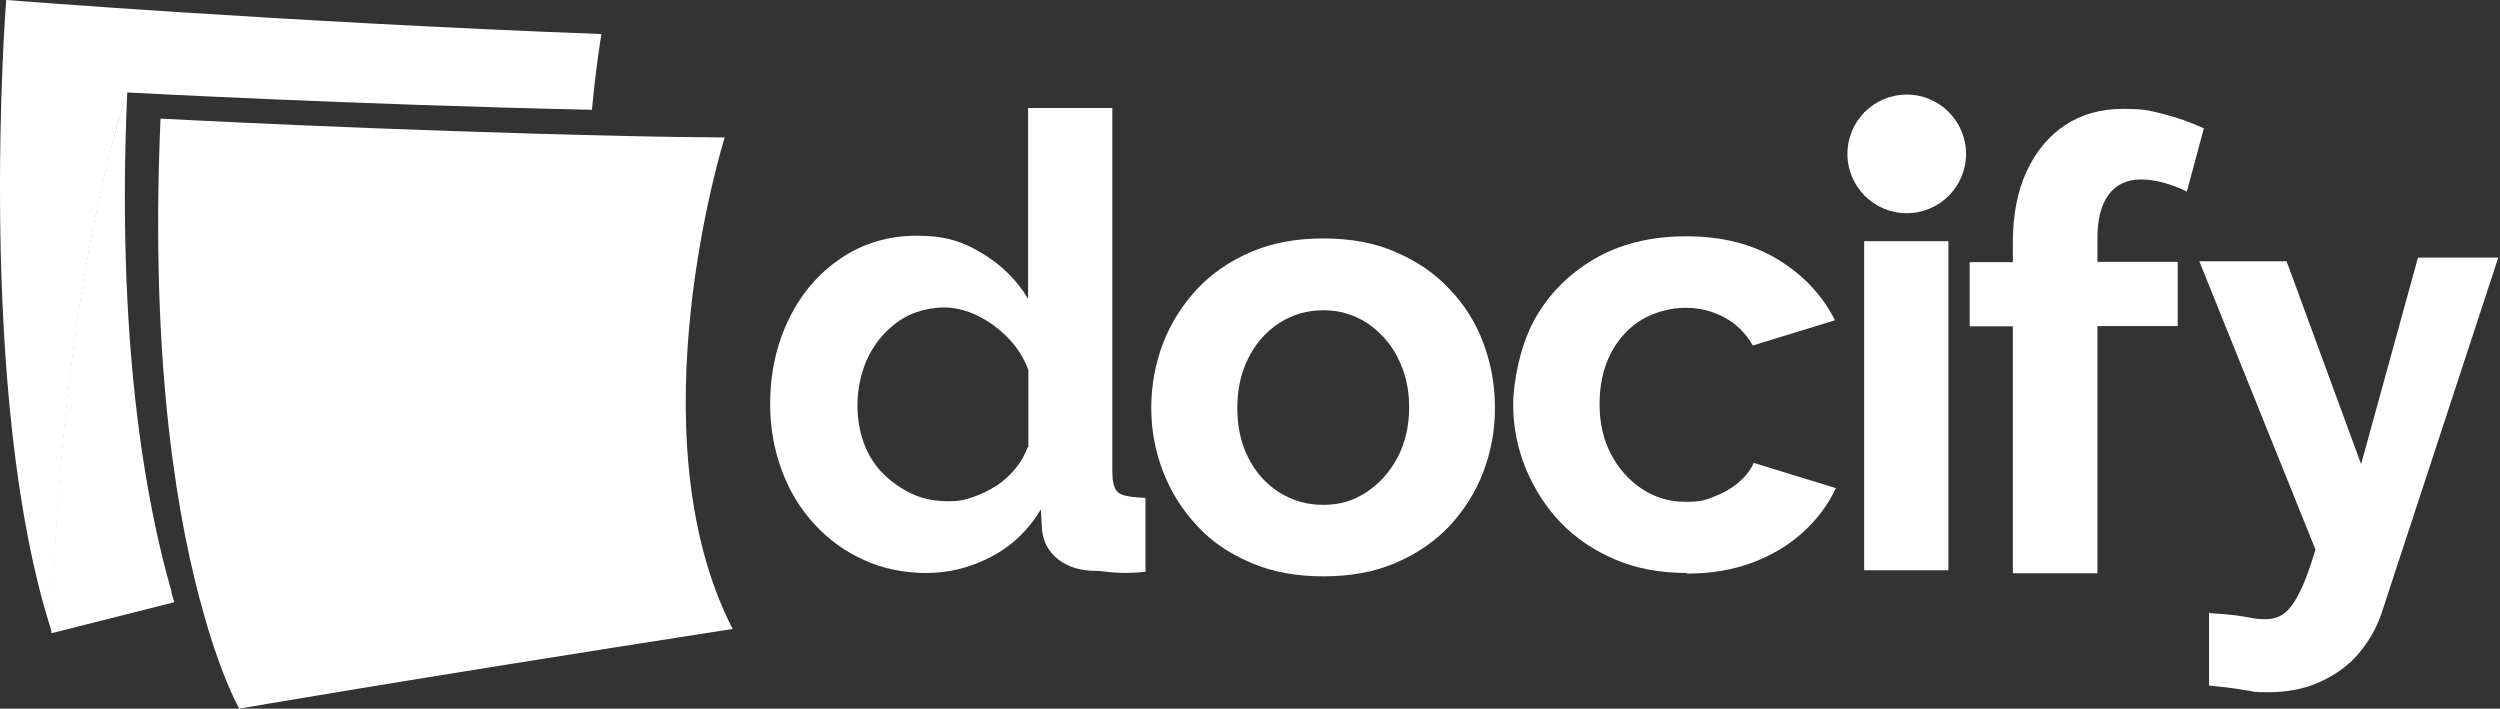
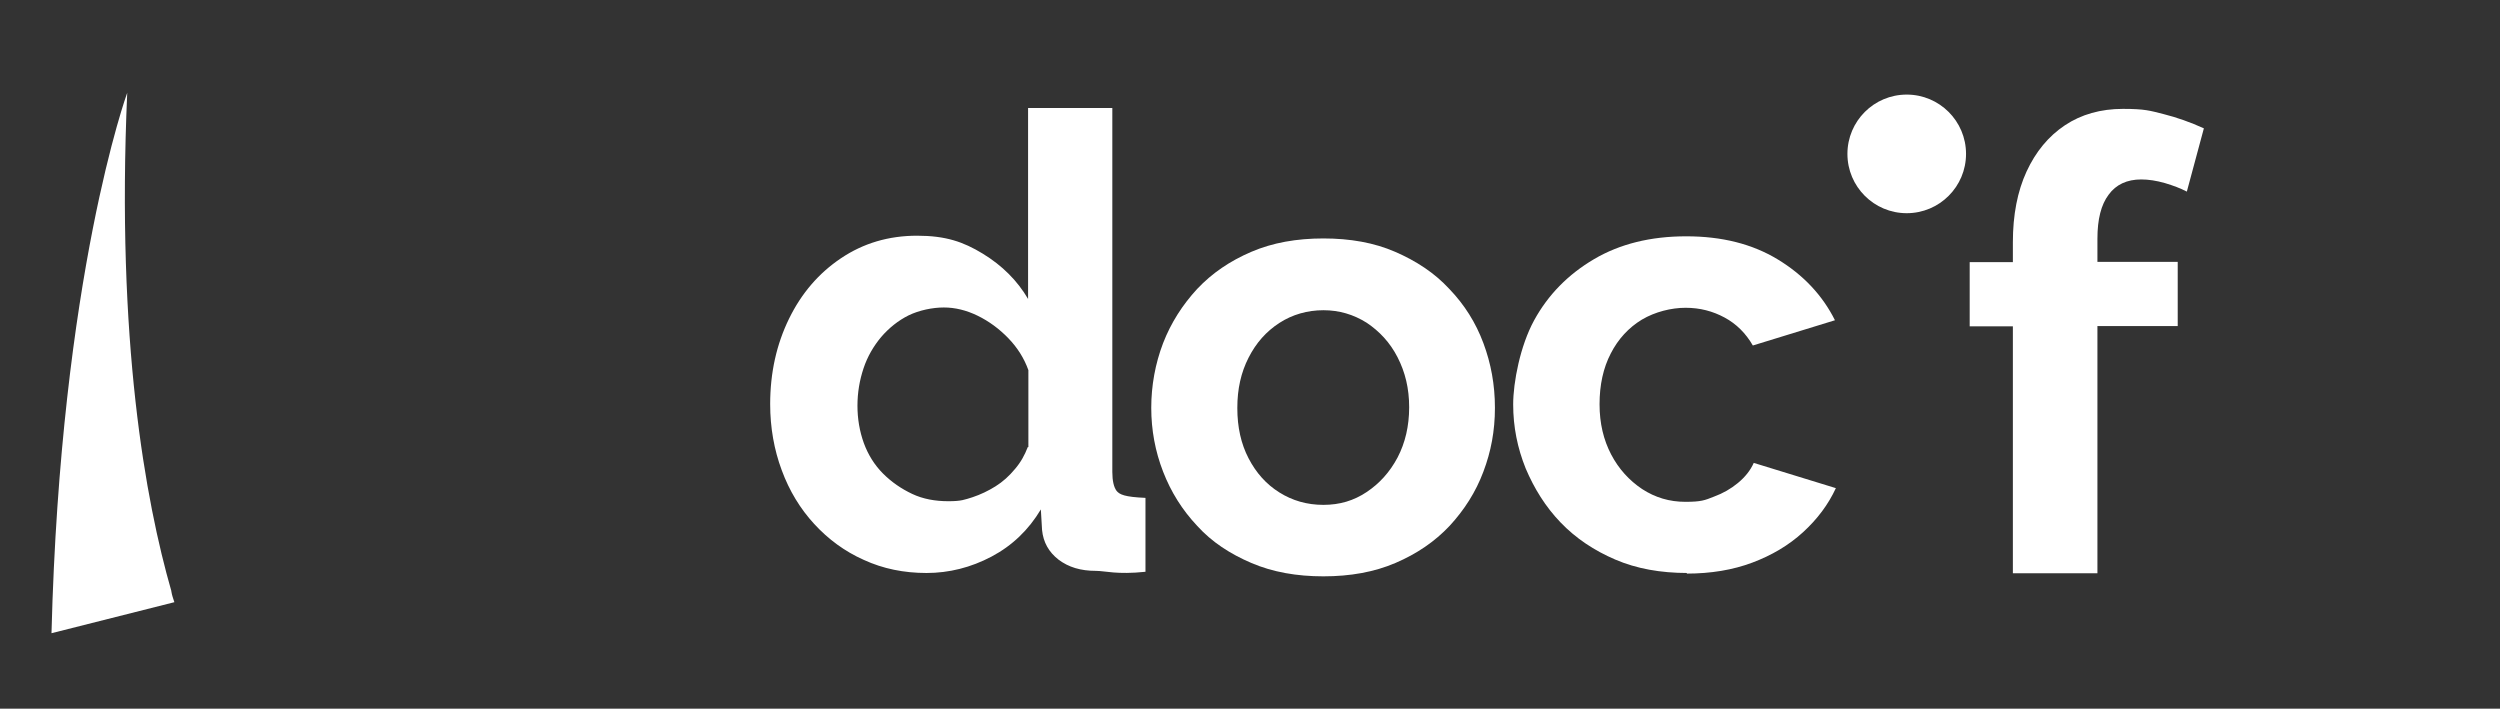
<svg xmlns="http://www.w3.org/2000/svg" width="822" height="233" viewBox="0 0 822 233" fill="none">
  <rect x="0" y="0" width="822" height="233" fill="#333333" stroke="none" />
-   <path d="M194.632 36.1C195.432 27.6 196.432 19.2 197.732 11.2C94.233 7.3 2.032 0 2.032 0C2.032 0 -8.168 130.4 17.133 208.1C20.032 90.6 41.932 30.4 41.932 30.4C41.932 30.4 116.032 34.4 194.732 36.1H194.632Z" fill="white" />
  <path d="M56.332 194.3C47.832 164.7 38.232 112 41.832 30.5C41.832 30.5 19.932 90.6 16.932 208.2L57.332 198C56.932 196.8 56.532 195.7 56.332 194.4V194.3Z" fill="white" />
-   <path d="M238.383 45.2C227.583 45.1 216.583 45 205.583 44.7C126.883 43 52.783 39 52.783 39C49.183 120.7 58.683 173.3 67.283 202.8C67.683 204 67.883 205.1 68.283 206.3C73.783 224.6 78.683 233 78.683 233C78.683 233 127.883 224.4 240.883 206.8C207.783 142.2 238.283 45.2 238.283 45.2H238.383Z" fill="white" />
  <path d="M253.232 132.9C253.232 122.5 255.332 113.2 259.432 104.8C263.532 96.4 269.232 89.8 276.532 84.9C283.832 80 292.132 77.5 301.532 77.5C310.932 77.5 316.732 79.5 323.132 83.4C329.532 87.3 334.532 92.3 338.032 98.3V35.5H365.732V155.2C365.732 158.1 366.232 160.2 367.132 161.4C368.132 162.6 369.732 163.4 376.632 163.7V188C367.232 189 363.332 187.7 360.332 187.7C355.332 187.7 351.332 186.5 348.032 184C344.832 181.5 343.032 178.3 342.632 174.3L342.232 167.5C338.232 174.2 332.832 179.4 326.032 183C319.232 186.6 312.032 188.4 304.632 188.4C297.232 188.4 290.332 187 284.032 184.1C277.732 181.3 272.332 177.3 267.732 172.3C263.132 167.3 259.532 161.4 257.032 154.6C254.532 147.9 253.232 140.6 253.232 132.9ZM338.132 147V121.7C336.732 117.8 334.532 114.3 331.532 111.2C328.532 108.1 325.132 105.6 321.432 103.8C317.732 102 314.032 101.1 310.332 101.1C306.632 101.1 302.232 102 298.732 103.7C295.332 105.4 292.332 107.8 289.732 110.8C287.232 113.8 285.232 117.2 283.932 121.1C282.632 125 281.932 129.1 281.932 133.4C281.932 137.7 282.632 141.8 284.032 145.7C285.432 149.5 287.532 152.9 290.332 155.7C293.132 158.5 296.332 160.7 299.932 162.4C303.532 164.1 307.532 164.8 311.832 164.8C316.132 164.8 317.132 164.3 319.732 163.5C322.432 162.6 324.932 161.4 327.332 159.9C329.732 158.4 331.832 156.5 333.732 154.2C335.632 152 336.932 149.6 337.932 147H338.132Z" fill="white" />
  <path d="M435.133 189.5C426.333 189.5 418.433 188.1 411.433 185.1C404.433 182.1 398.433 178.2 393.633 172.9C388.733 167.7 385.033 161.8 382.433 155.1C379.833 148.4 378.533 141.4 378.533 134.1C378.533 126.8 379.833 119.6 382.433 112.8C385.033 106.1 388.833 100.2 393.633 95C398.533 89.8 404.433 85.8 411.433 82.8C418.433 79.8 426.333 78.4 435.133 78.4C443.933 78.4 451.833 79.8 458.733 82.8C465.633 85.8 471.633 89.7 476.533 95C481.533 100.2 485.233 106.1 487.733 112.8C490.233 119.5 491.533 126.5 491.533 134.1C491.533 141.7 490.233 148.5 487.733 155.1C485.233 161.8 481.433 167.7 476.633 172.9C471.733 178.1 465.833 182.1 458.833 185.1C451.833 188.1 443.933 189.5 435.133 189.5ZM406.833 134.2C406.833 140.4 408.033 145.9 410.533 150.7C413.033 155.5 416.333 159.2 420.633 161.9C424.933 164.6 429.733 166 435.133 166C440.533 166 445.133 164.6 449.333 161.8C453.533 159 456.933 155.3 459.533 150.4C462.033 145.6 463.333 140.1 463.333 133.9C463.333 127.7 462.033 122.4 459.533 117.5C457.033 112.6 453.533 108.9 449.333 106.1C445.033 103.4 440.333 102 435.133 102C429.933 102 424.933 103.4 420.633 106.2C416.333 109 413.033 112.7 410.533 117.6C408.033 122.5 406.833 127.9 406.833 134.1V134.2Z" fill="white" />
  <path d="M554.833 188.4C546.033 188.4 538.133 187 531.133 184C524.133 181 518.133 177 513.133 171.8C508.133 166.6 504.433 160.6 501.633 154C498.933 147.3 497.533 140.3 497.533 133C497.533 125.7 499.833 113.7 504.433 105.3C509.033 96.9 515.633 90.2 524.133 85.2C532.633 80.2 542.733 77.7 554.433 77.7C566.133 77.7 576.133 80.2 584.533 85.3C592.933 90.4 599.233 97.1 603.333 105.3L576.333 113.6C574.033 109.6 570.933 106.5 567.033 104.4C563.133 102.3 558.933 101.2 554.233 101.2C549.533 101.2 544.233 102.5 539.833 105.1C535.533 107.7 532.033 111.5 529.633 116.2C527.133 121 525.933 126.6 525.933 132.9C525.933 139.2 527.233 144.6 529.733 149.4C532.233 154.2 535.733 158 539.933 160.8C544.233 163.6 548.933 165 554.133 165C559.333 165 560.533 164.5 563.533 163.3C566.533 162.2 569.133 160.7 571.433 158.8C573.733 156.9 575.533 154.7 576.633 152.2L603.633 160.5C601.133 165.9 597.533 170.7 592.833 175C588.133 179.3 582.533 182.6 576.133 185C569.733 187.4 562.533 188.6 554.533 188.6L554.733 188.4H554.833Z" fill="white" />
-   <path d="M612.932 64.3V36.9H640.632V64.3H612.932ZM612.932 187.5V79.3H640.632V187.5H612.932Z" fill="white" />
  <path d="M661.833 188.6V107.3H647.633V86.2H661.833V79.6C661.833 70.7 663.333 62.9 666.333 56.4C669.333 49.9 673.533 44.8 678.933 41.2C684.333 37.6 690.733 35.8 698.033 35.8C705.333 35.8 706.933 36.4 711.333 37.5C715.733 38.6 720.233 40.2 724.633 42.2L719.033 63C716.933 61.9 714.533 61 711.833 60.2C709.033 59.4 706.433 59 704.033 59C699.333 59 695.733 60.7 693.333 64C690.833 67.3 689.633 72.1 689.633 78.5V86.1H716.033V107.2H689.633V188.5H661.833V188.6Z" fill="white" />
-   <path d="M726.633 201.6C734.833 202.1 737.133 202.6 739.233 203C741.333 203.4 743.133 203.6 744.633 203.6C747.233 203.6 749.433 203 751.133 201.6C752.833 200.3 754.533 198 756.133 194.7C757.833 191.4 759.533 186.7 761.333 180.7L723.133 85.9H751.833L776.333 152.6L795.033 84.7H821.433L782.933 202C781.233 206.8 778.733 211.1 775.433 215C772.133 218.9 767.833 221.9 762.833 224.2C757.833 226.5 752.133 227.6 745.933 227.6C739.733 227.6 741.533 227.4 739.333 227.1C737.133 226.8 734.733 226.2 726.333 225.4V201.4H726.533V201.6H726.633Z" fill="white" />
  <path d="M626.932 70.1C637.701 70.1 646.432 61.37 646.432 50.6C646.432 39.831 637.701 31.1 626.932 31.1C616.162 31.1 607.432 39.831 607.432 50.6C607.432 61.37 616.162 70.1 626.932 70.1Z" fill="white" />
</svg>